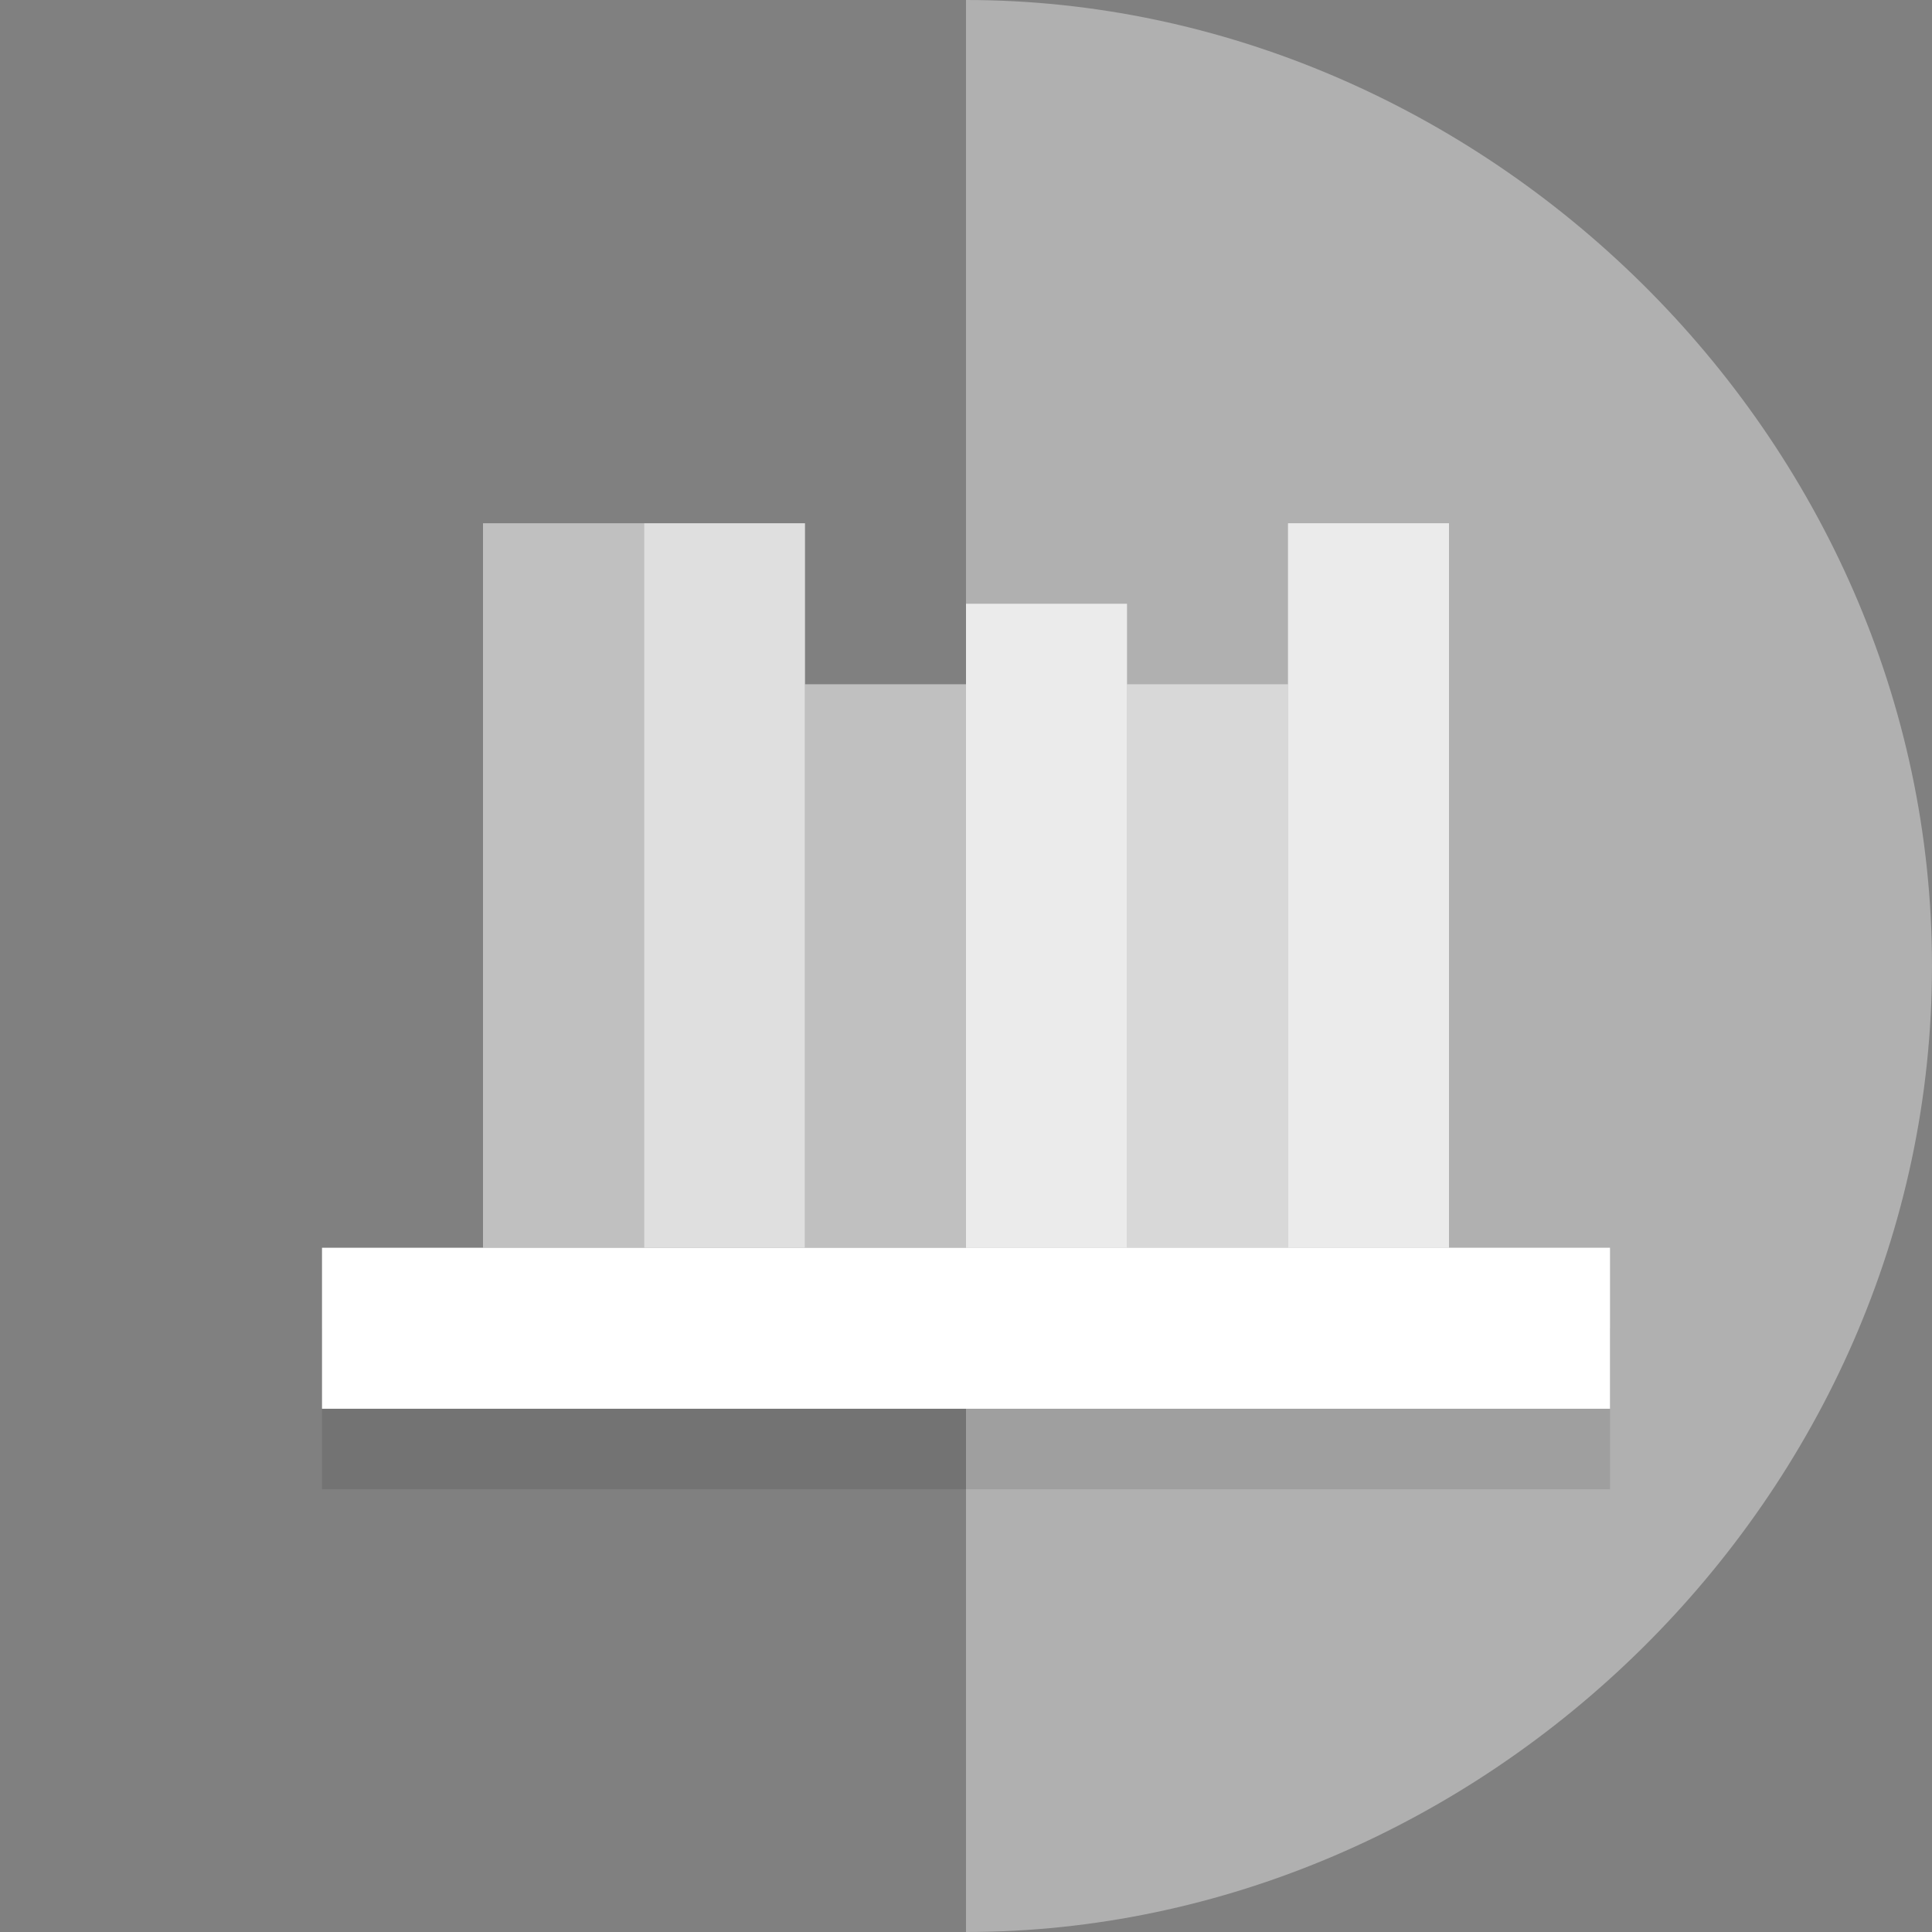
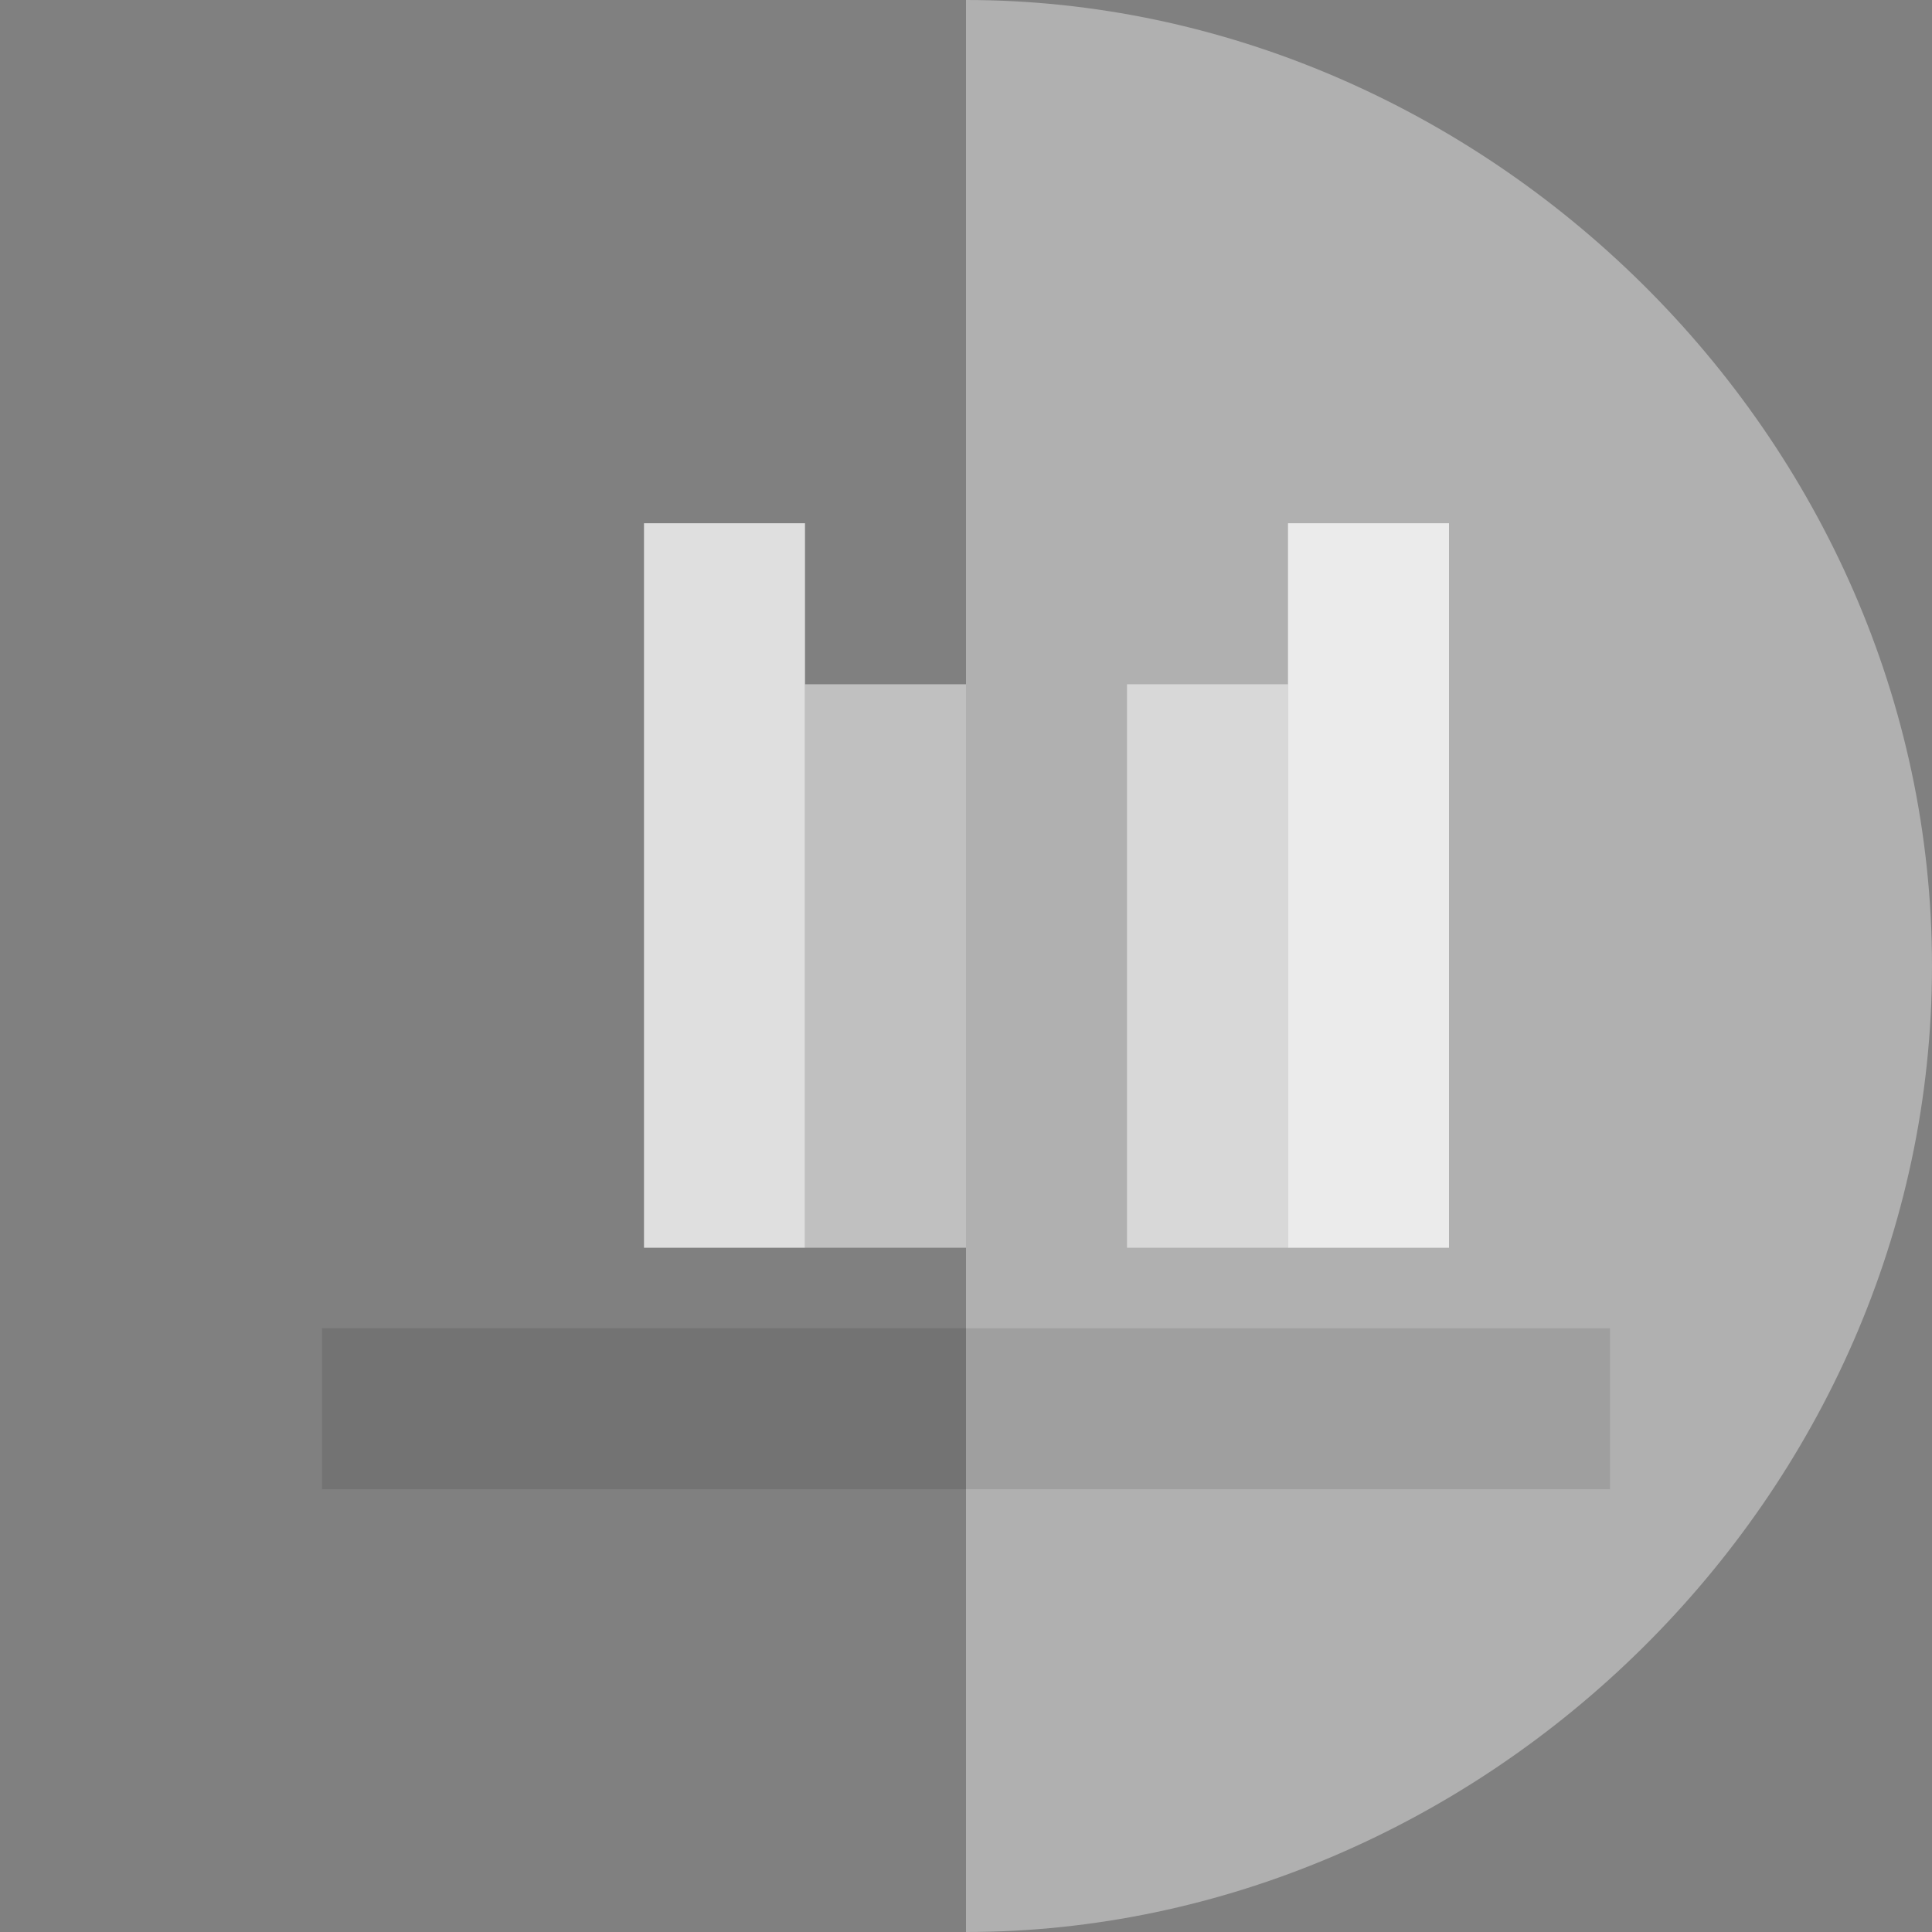
<svg xmlns="http://www.w3.org/2000/svg" version="1.1" x="0px" y="0px" viewBox="0 0 24 24" style="enable-background:new 0 0 24 24;" xml:space="preserve">
  <rect x="0" y="0" width="24" height="24" fill="#808080" stroke="none" />
  <g id="_x5F_color_x5F_bg" style="display:none;">
    <rect x="-236.6" y="-32.9" style="display:inline;fill:#333333;" width="581.4" height="92.9" />
  </g>
  <g id="bg">
    <g style="opacity:0.5;">
      <path style="opacity:1.000000e-002;fill:#FFFFFF;" d="M0,12c0,6.6,5.6,12,12,12V0C5.6,0,0,5.4,0,12z" />
      <path style="opacity:0.75;fill:#FFFFFF;" d="M12,0v24c6.4,0,12-5.4,12-12S18.4,0,12,0z" />
    </g>
  </g>
  <g id="circle">
</g>
  <g id="front">
    <g>
      <g>
        <g style="opacity:0.1;">
          <rect x="4" y="16.5" width="16" height="2" />
        </g>
        <g>
          <g>
-             <rect x="4" y="15.5" style="fill:#FFFFFF;" width="16" height="2" />
-           </g>
+             </g>
        </g>
      </g>
-       <rect x="6" y="6.5" style="opacity:0.5;fill:#FFFFFF;" width="2" height="9" />
      <rect x="8" y="6.5" style="opacity:0.75;fill:#FFFFFF;" width="2" height="9" />
      <rect x="10" y="8.5" style="opacity:0.5;fill:#FFFFFF;" width="2" height="7" />
      <rect x="16" y="6.5" style="opacity:0.75;fill:#FFFFFF;" width="2" height="9" />
-       <rect x="12" y="7.5" style="opacity:0.75;fill:#FFFFFF;" width="2" height="8" />
      <rect x="14" y="8.5" style="opacity:0.5;fill:#FFFFFF;" width="2" height="7" />
    </g>
  </g>
  <g id="overlay">
</g>
</svg>